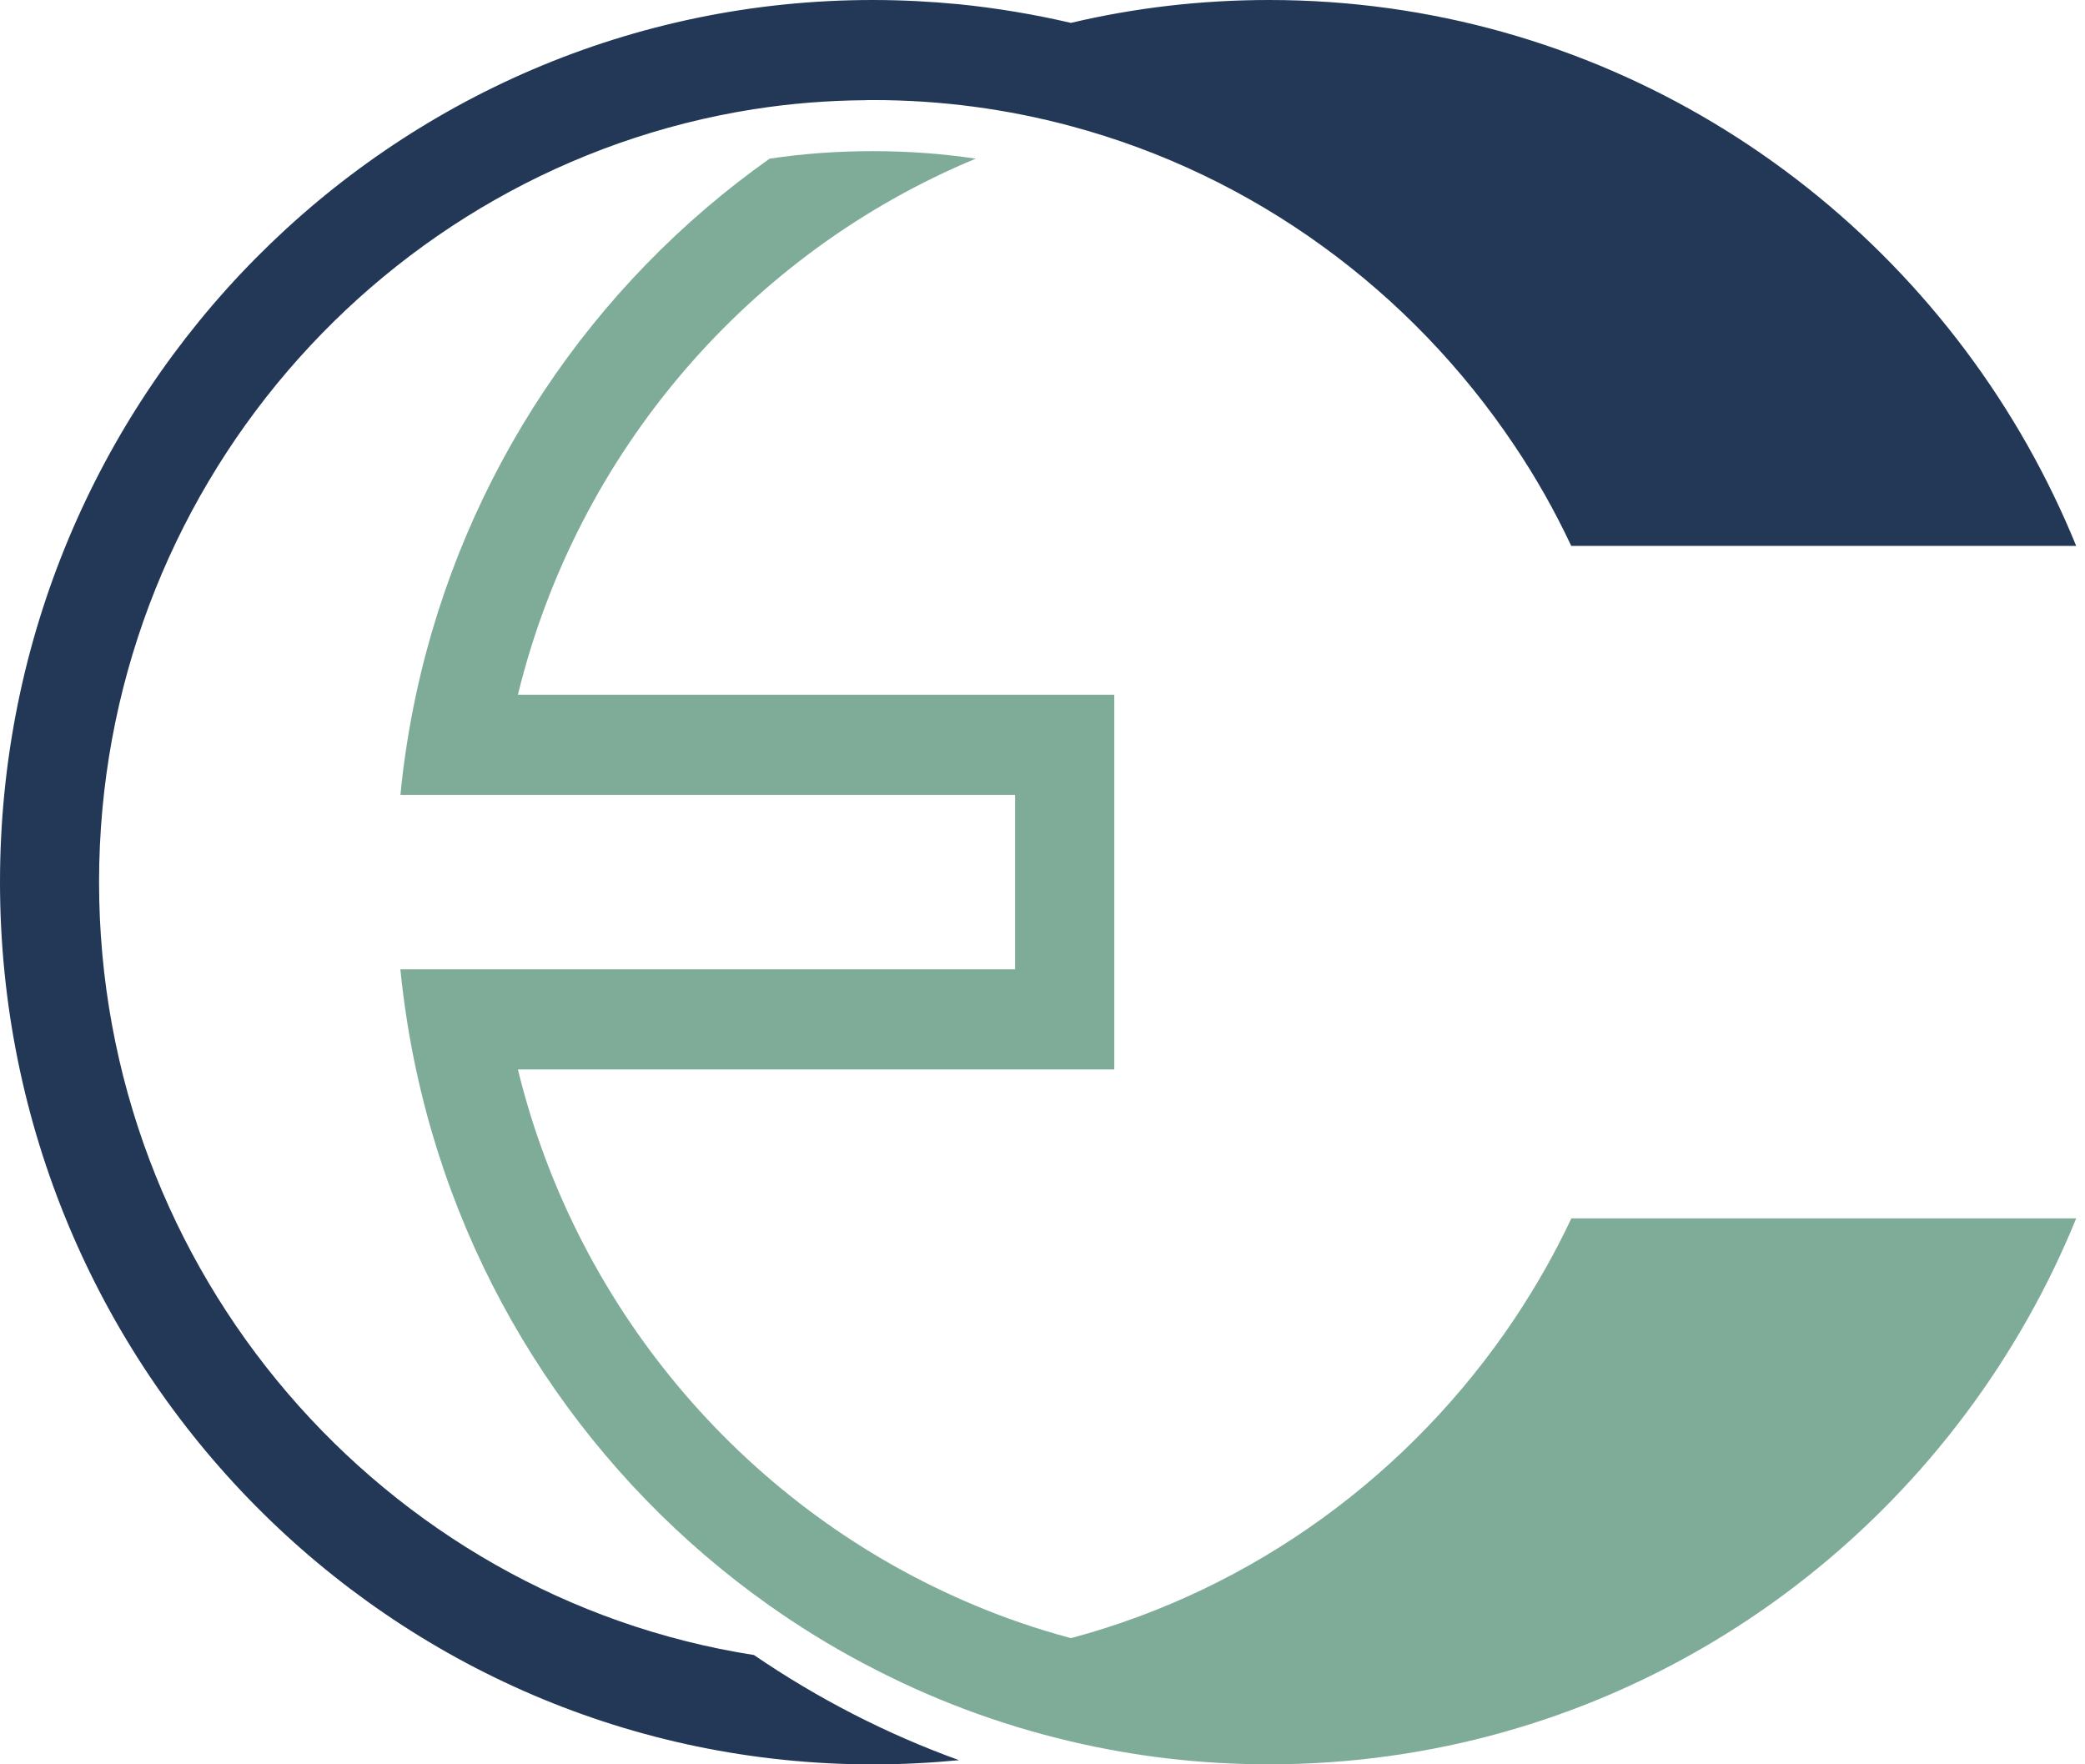
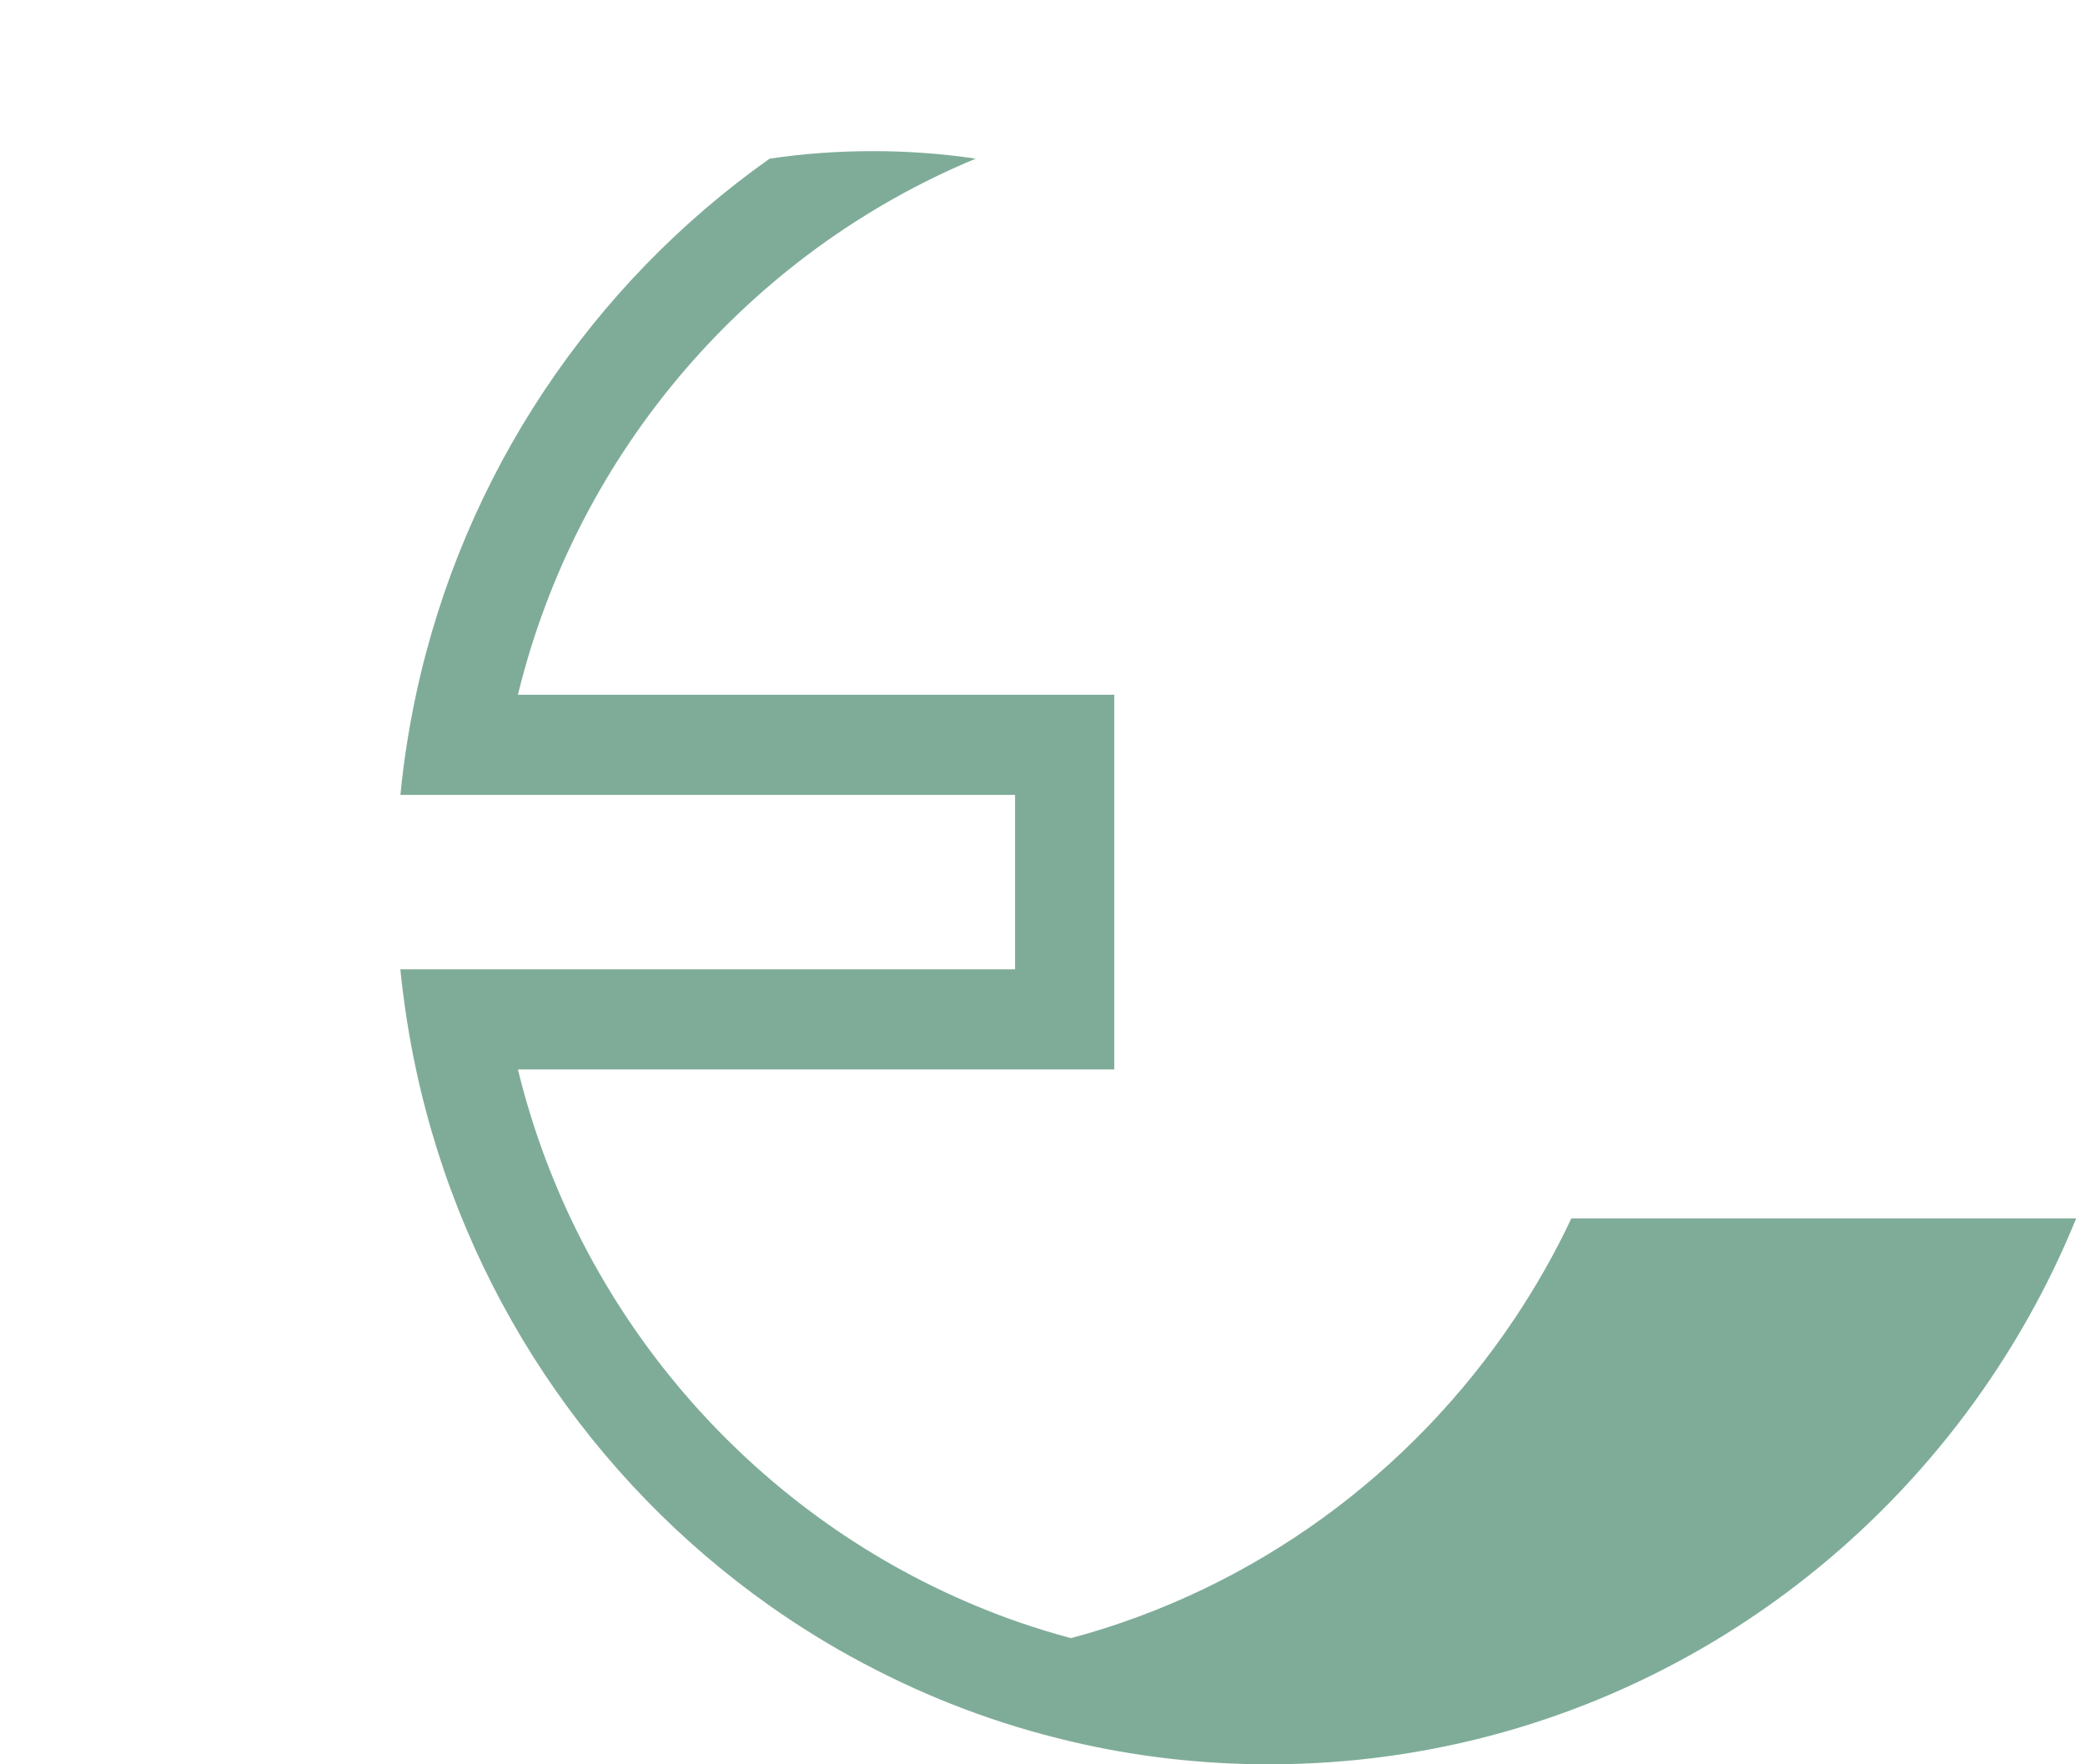
<svg xmlns="http://www.w3.org/2000/svg" width="78" height="66" viewBox="0 0 78 66" fill="none">
-   <path d="M77.67 20.421H58.78C58.168 19.117 57.459 17.861 56.66 16.675C52.788 10.882 46.919 6.554 40.063 4.718C37.696 4.081 35.214 3.743 32.651 3.743C32.551 3.743 32.447 3.743 32.347 3.749C30.939 3.761 29.554 3.872 28.198 4.086H28.192C14.342 6.267 3.706 18.4 3.706 32.997C3.706 47.595 14.35 59.745 28.205 61.911C30.572 63.528 33.146 64.858 35.877 65.845C34.814 65.946 33.74 66.003 32.654 66.003C14.62 66 0 51.227 0 32.997C0 14.768 14.62 0 32.651 0C33.737 0 34.806 0.057 35.862 0.157C37.296 0.302 38.699 0.539 40.063 0.856C42.44 0.294 44.925 0 47.475 0C59.632 0 70.237 6.719 75.859 16.675C76.537 17.879 77.144 19.13 77.67 20.421Z" fill="#233857" />
  <path d="M77.67 45.579C77.144 46.87 76.54 48.121 75.859 49.325C70.237 59.289 59.632 66 47.475 66C44.925 66 42.44 65.706 40.063 65.144C37.344 64.507 34.758 63.528 32.347 62.246C32.317 62.233 32.291 62.221 32.261 62.202C31.049 61.56 29.889 60.841 28.776 60.055C22.155 55.373 17.332 48.268 15.564 40.007C15.299 38.783 15.107 37.53 14.977 36.261H37.974V29.736H14.98C15.102 28.462 15.301 27.215 15.562 25.99C17.334 17.725 22.165 10.619 28.792 5.935C30.052 5.747 31.342 5.654 32.654 5.654C33.965 5.654 35.242 5.747 36.502 5.935C28.052 9.444 21.596 16.879 19.375 25.99H41.685V40.007H19.375C21.599 49.111 28.047 56.546 36.492 60.063C37.622 60.537 38.795 60.937 39.994 61.261C40.02 61.267 40.043 61.274 40.068 61.279C46.924 59.444 52.793 55.118 56.665 49.322C57.461 48.128 58.173 46.881 58.785 45.576H77.675L77.67 45.579Z" fill="#7FAC99" />
</svg>